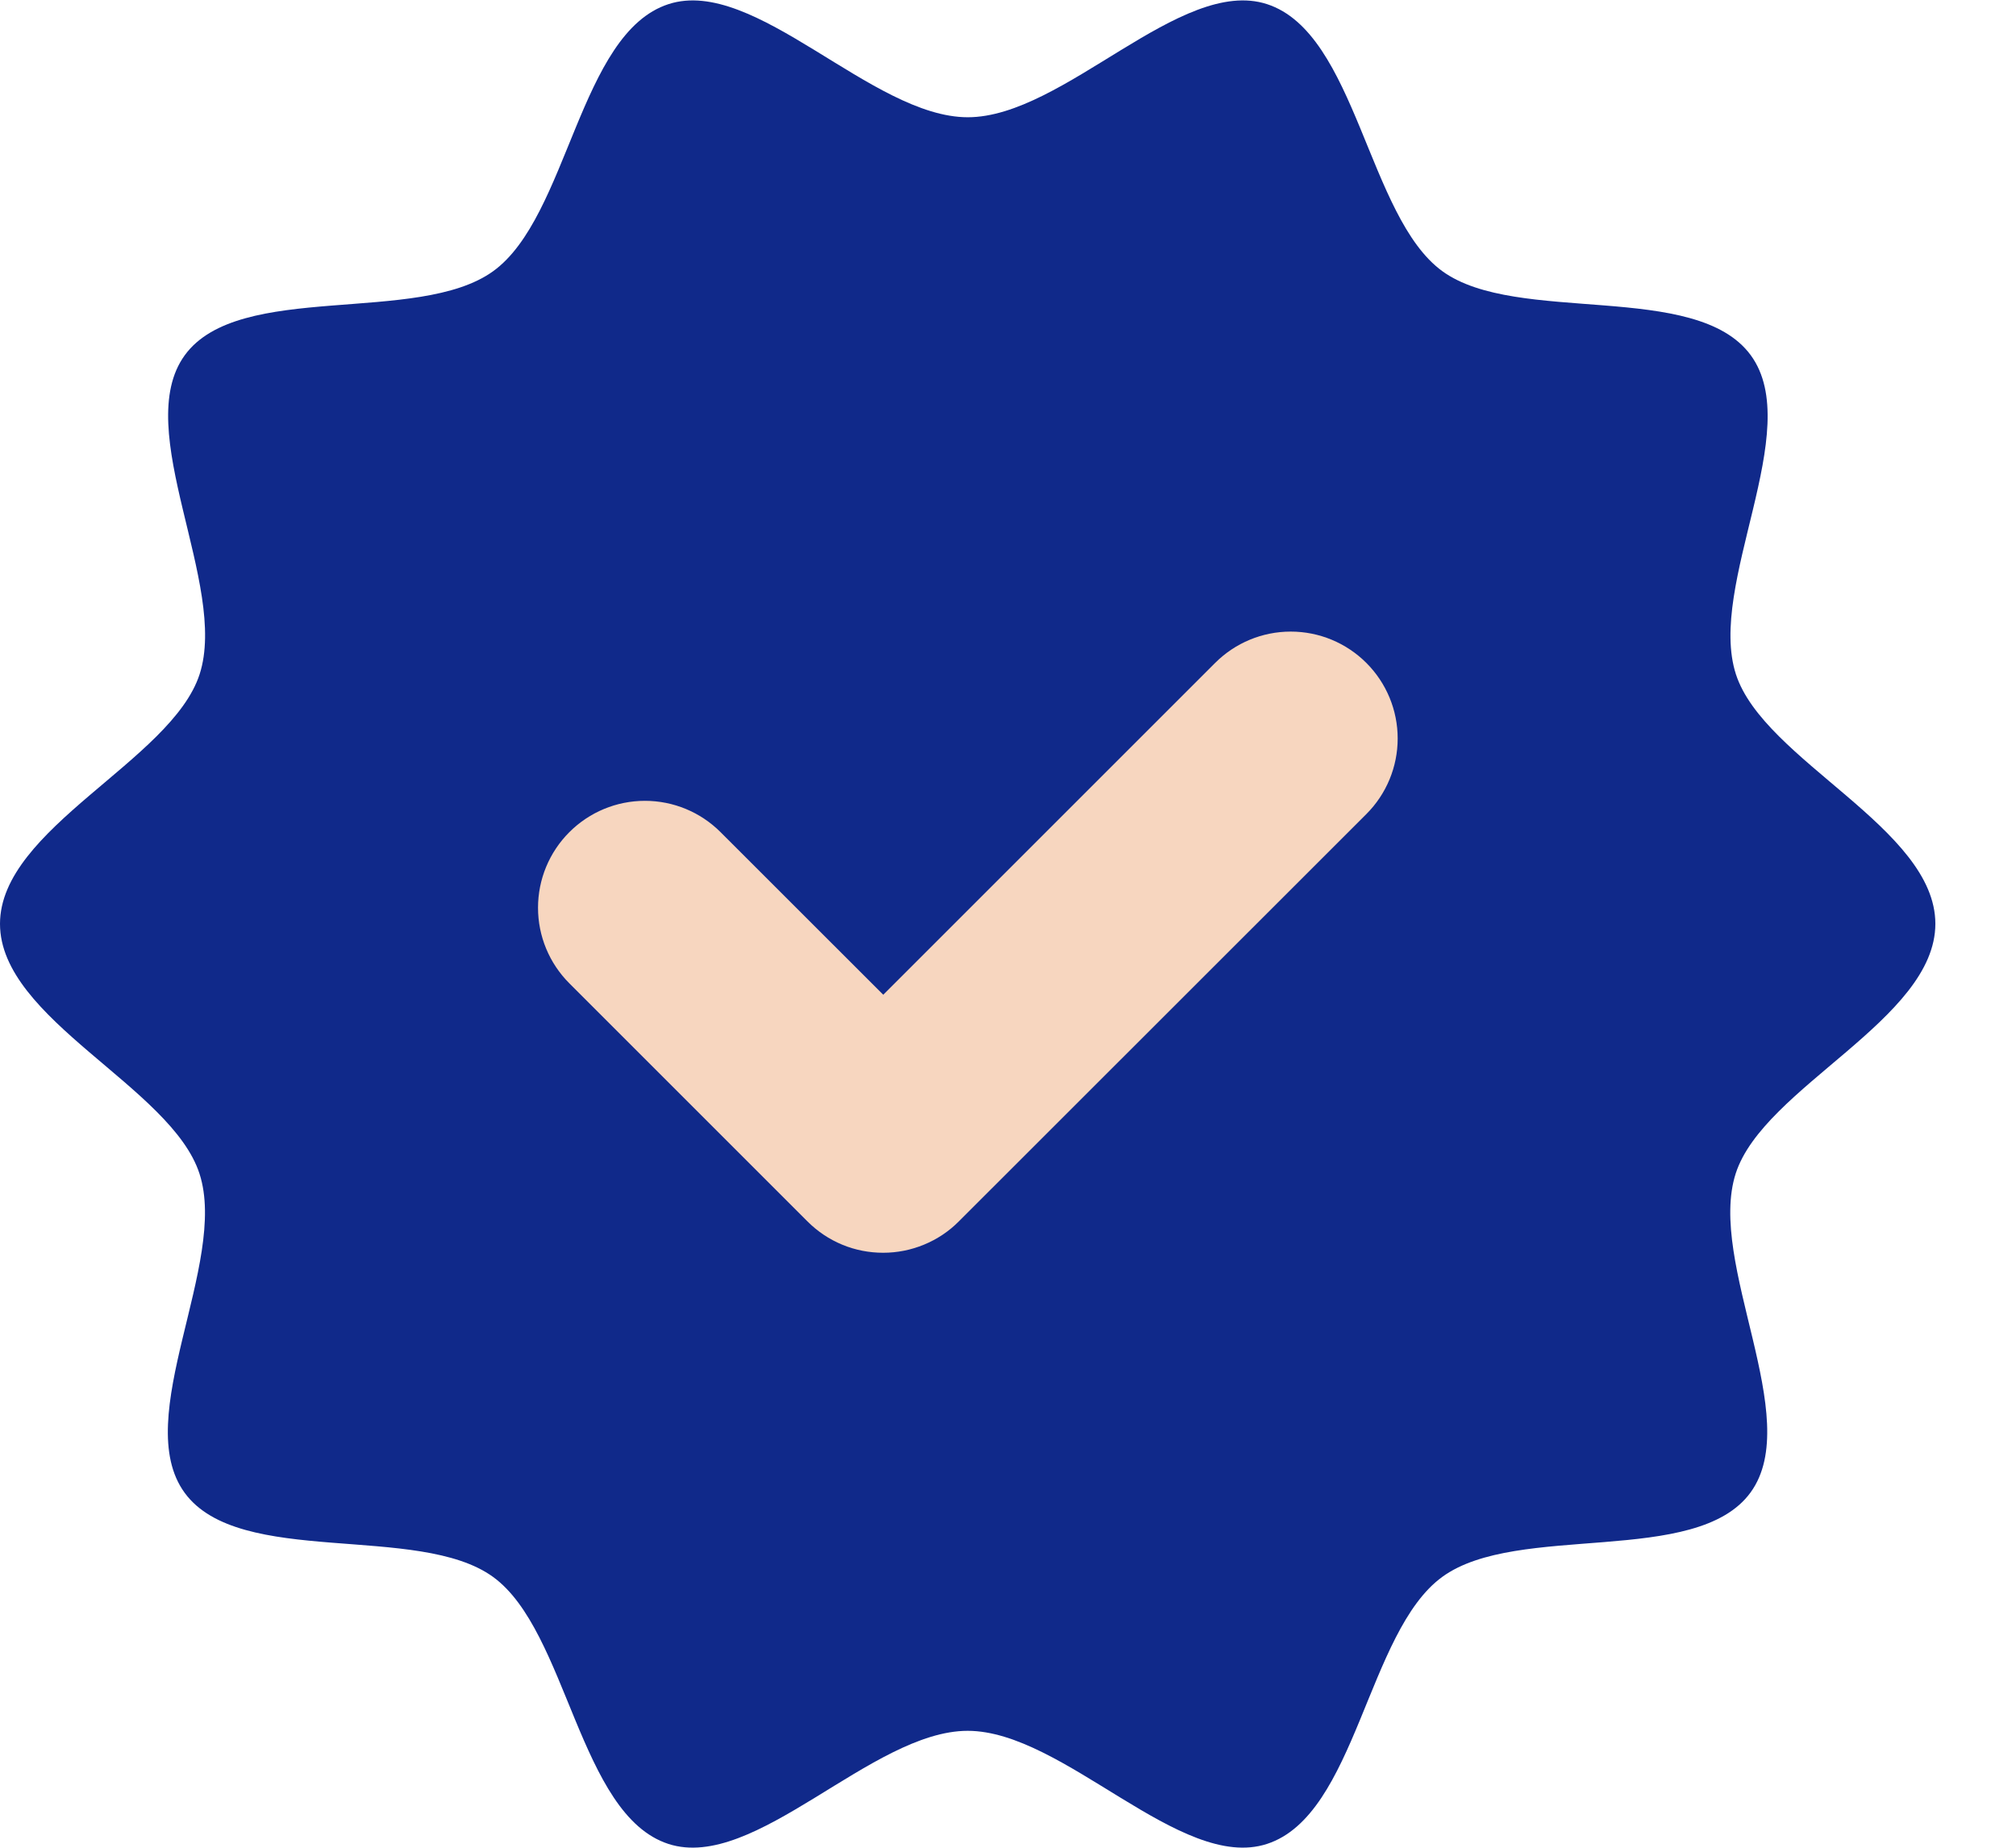
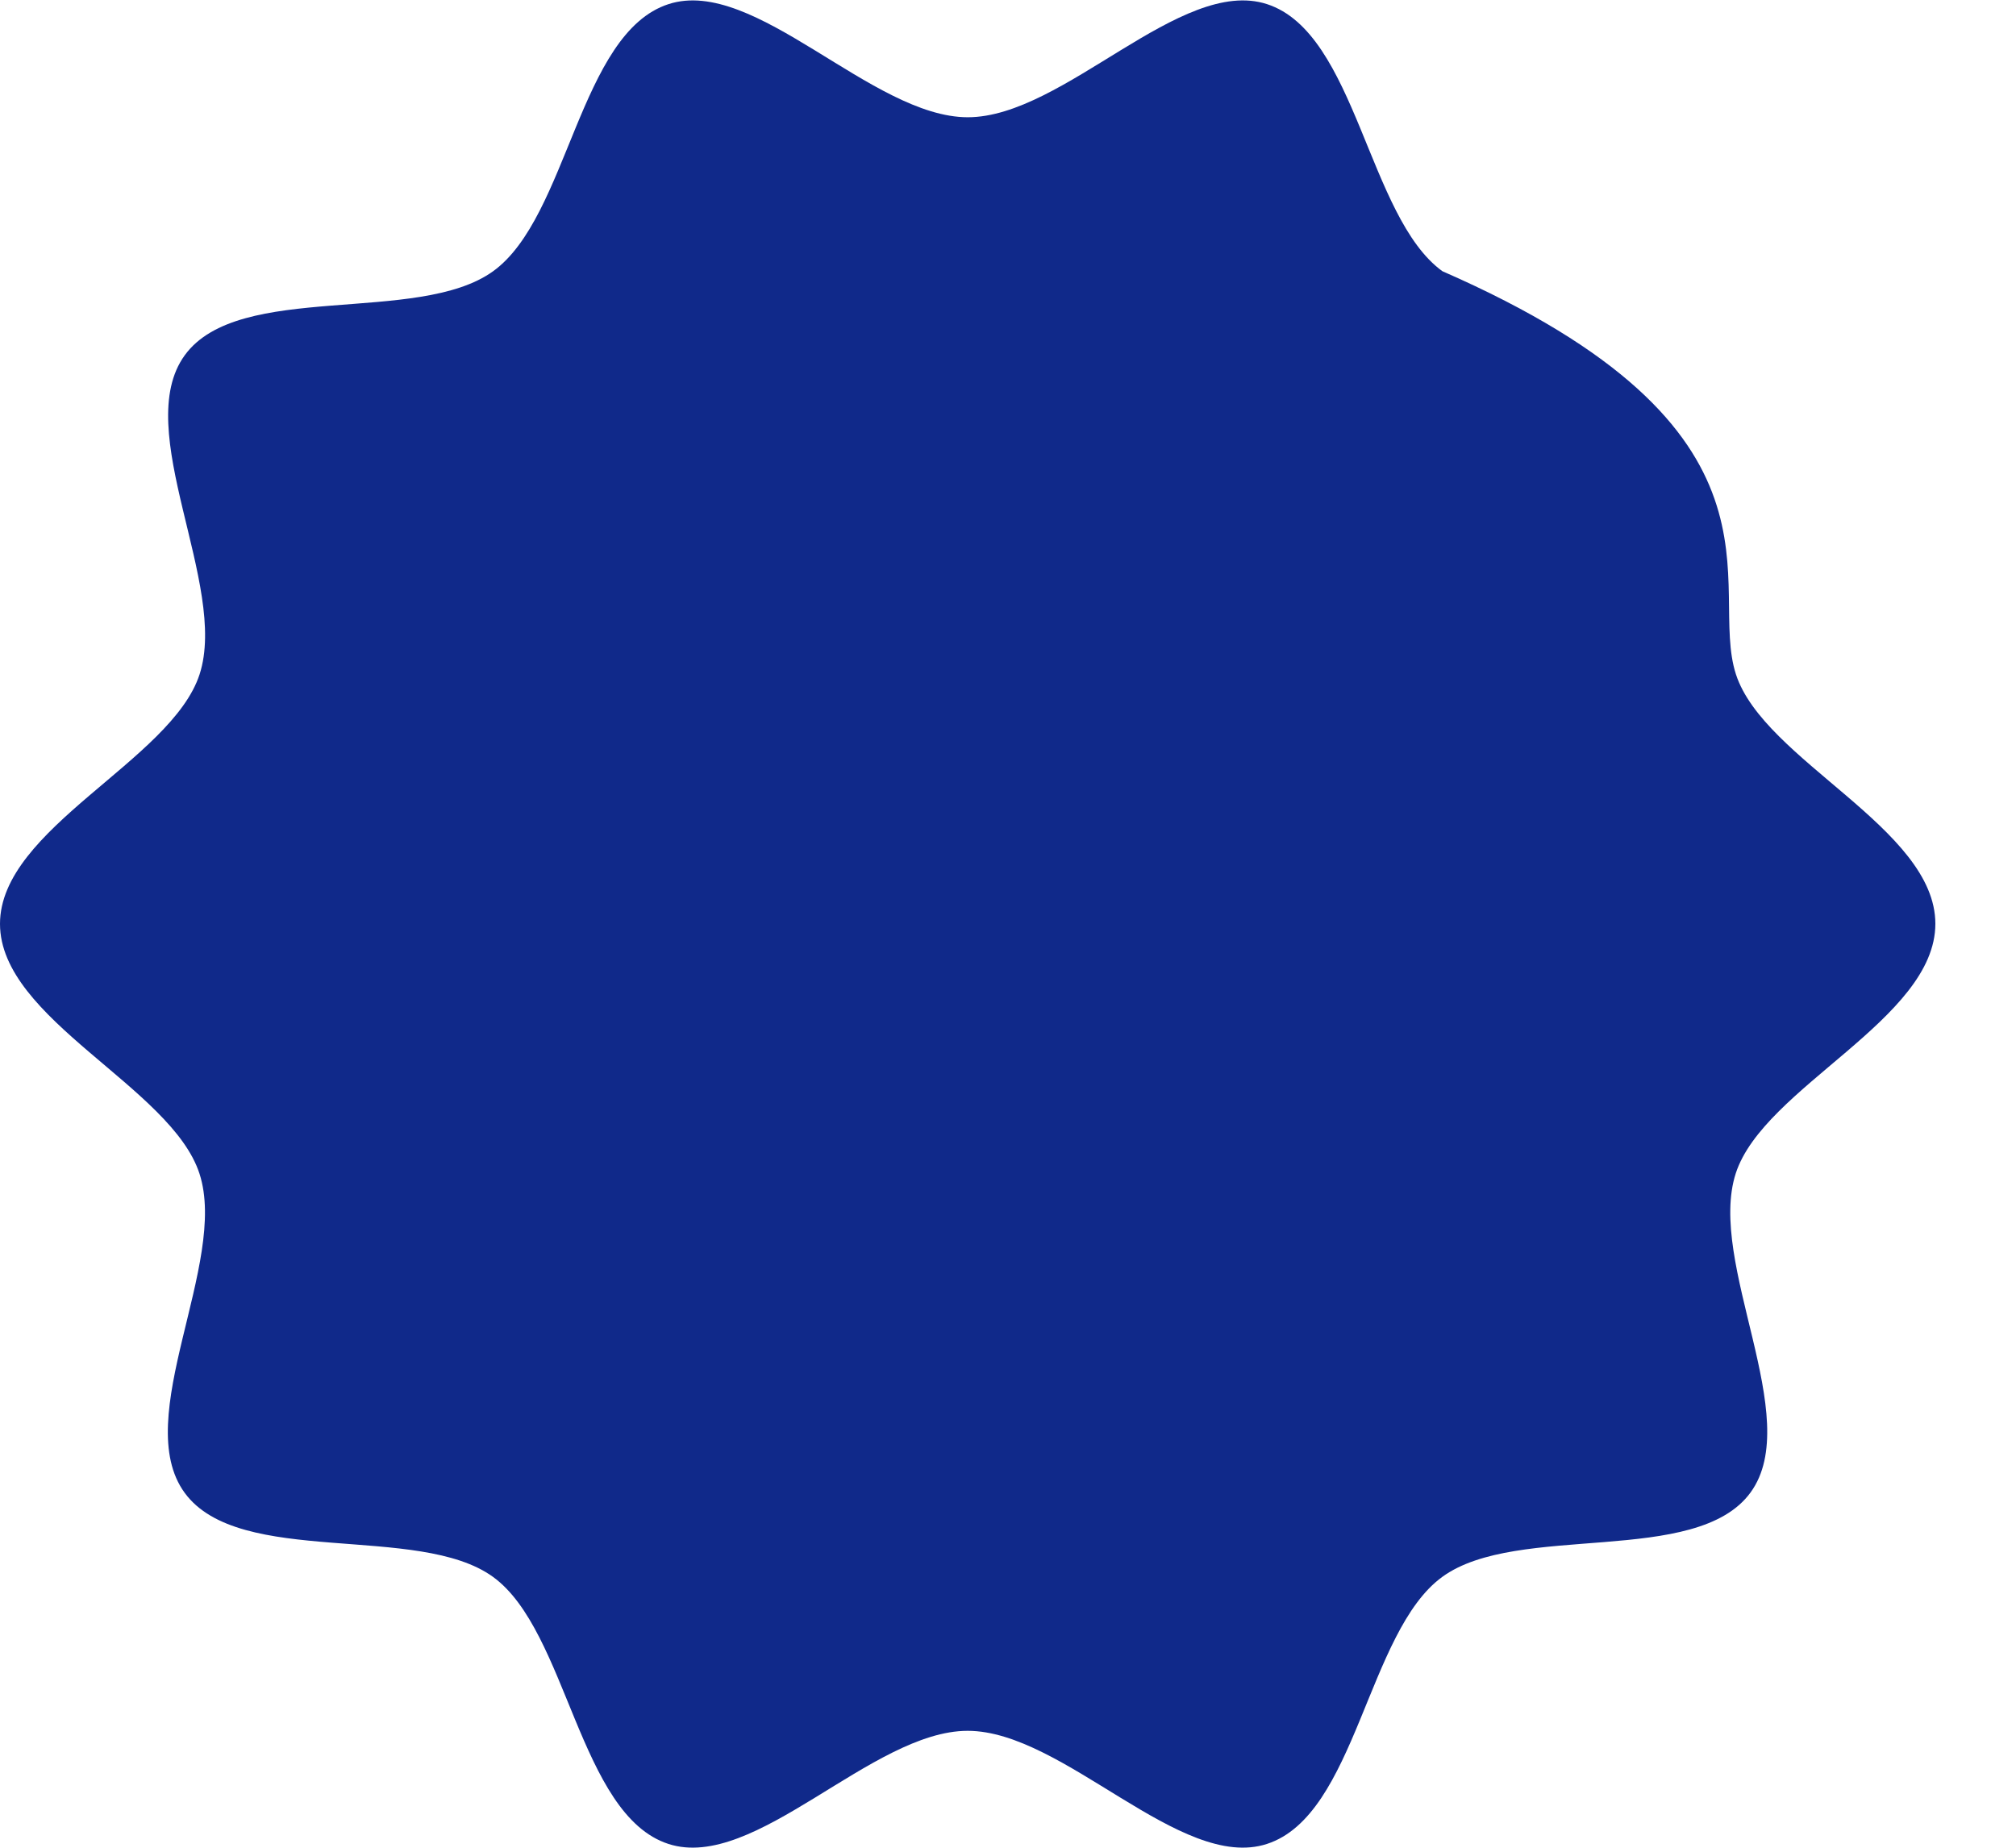
<svg xmlns="http://www.w3.org/2000/svg" width="24" height="22" viewBox="0 0 24 22" fill="none">
-   <path d="M23.04 10.999C23.04 12.139 20.998 12.942 20.664 13.97C20.318 15.036 21.486 16.883 20.84 17.77C20.194 18.657 18.066 18.123 17.17 18.775C16.274 19.427 16.147 21.61 15.082 21.955C14.054 22.289 12.661 20.608 11.52 20.608C10.379 20.608 8.988 22.289 7.958 21.955C6.892 21.609 6.758 19.419 5.869 18.775C4.98 18.131 2.851 18.666 2.199 17.775C1.547 16.884 2.721 15.04 2.375 13.975C2.042 12.942 0 12.139 0 11C0 9.861 2.042 9.057 2.376 8.029C2.722 6.963 1.554 5.116 2.2 4.229C2.846 3.342 4.975 3.876 5.871 3.229C6.767 2.582 6.893 0.394 7.959 0.049C8.987 -0.285 10.38 1.396 11.521 1.396C12.662 1.396 14.053 -0.285 15.083 0.049C16.149 0.395 16.283 2.585 17.171 3.229C18.059 3.873 20.189 3.338 20.842 4.229C21.495 5.12 20.32 6.964 20.666 8.029C21 9.057 23.04 9.86 23.04 10.999Z" fill="#10298A" />
-   <path d="M10.514 14.916C10.347 14.916 10.181 14.884 10.027 14.82C9.872 14.756 9.732 14.662 9.614 14.544L6.778 11.708C6.539 11.469 6.405 11.146 6.405 10.808C6.405 10.47 6.539 10.147 6.778 9.908C7.017 9.669 7.34 9.535 7.678 9.535C8.016 9.535 8.339 9.669 8.578 9.908L10.515 11.844L14.466 7.893C14.705 7.654 15.028 7.52 15.366 7.52C15.704 7.52 16.027 7.654 16.266 7.893C16.505 8.132 16.639 8.455 16.639 8.793C16.639 9.131 16.505 9.454 16.266 9.693L11.414 14.543C11.296 14.662 11.156 14.755 11.001 14.819C10.847 14.883 10.681 14.916 10.514 14.916Z" fill="#F7D6BF" />
+   <path d="M23.04 10.999C23.04 12.139 20.998 12.942 20.664 13.97C20.318 15.036 21.486 16.883 20.84 17.77C20.194 18.657 18.066 18.123 17.17 18.775C16.274 19.427 16.147 21.61 15.082 21.955C14.054 22.289 12.661 20.608 11.52 20.608C10.379 20.608 8.988 22.289 7.958 21.955C6.892 21.609 6.758 19.419 5.869 18.775C4.98 18.131 2.851 18.666 2.199 17.775C1.547 16.884 2.721 15.04 2.375 13.975C2.042 12.942 0 12.139 0 11C0 9.861 2.042 9.057 2.376 8.029C2.722 6.963 1.554 5.116 2.2 4.229C2.846 3.342 4.975 3.876 5.871 3.229C6.767 2.582 6.893 0.394 7.959 0.049C8.987 -0.285 10.38 1.396 11.521 1.396C12.662 1.396 14.053 -0.285 15.083 0.049C16.149 0.395 16.283 2.585 17.171 3.229C21.495 5.12 20.32 6.964 20.666 8.029C21 9.057 23.04 9.86 23.04 10.999Z" fill="#10298A" />
</svg>